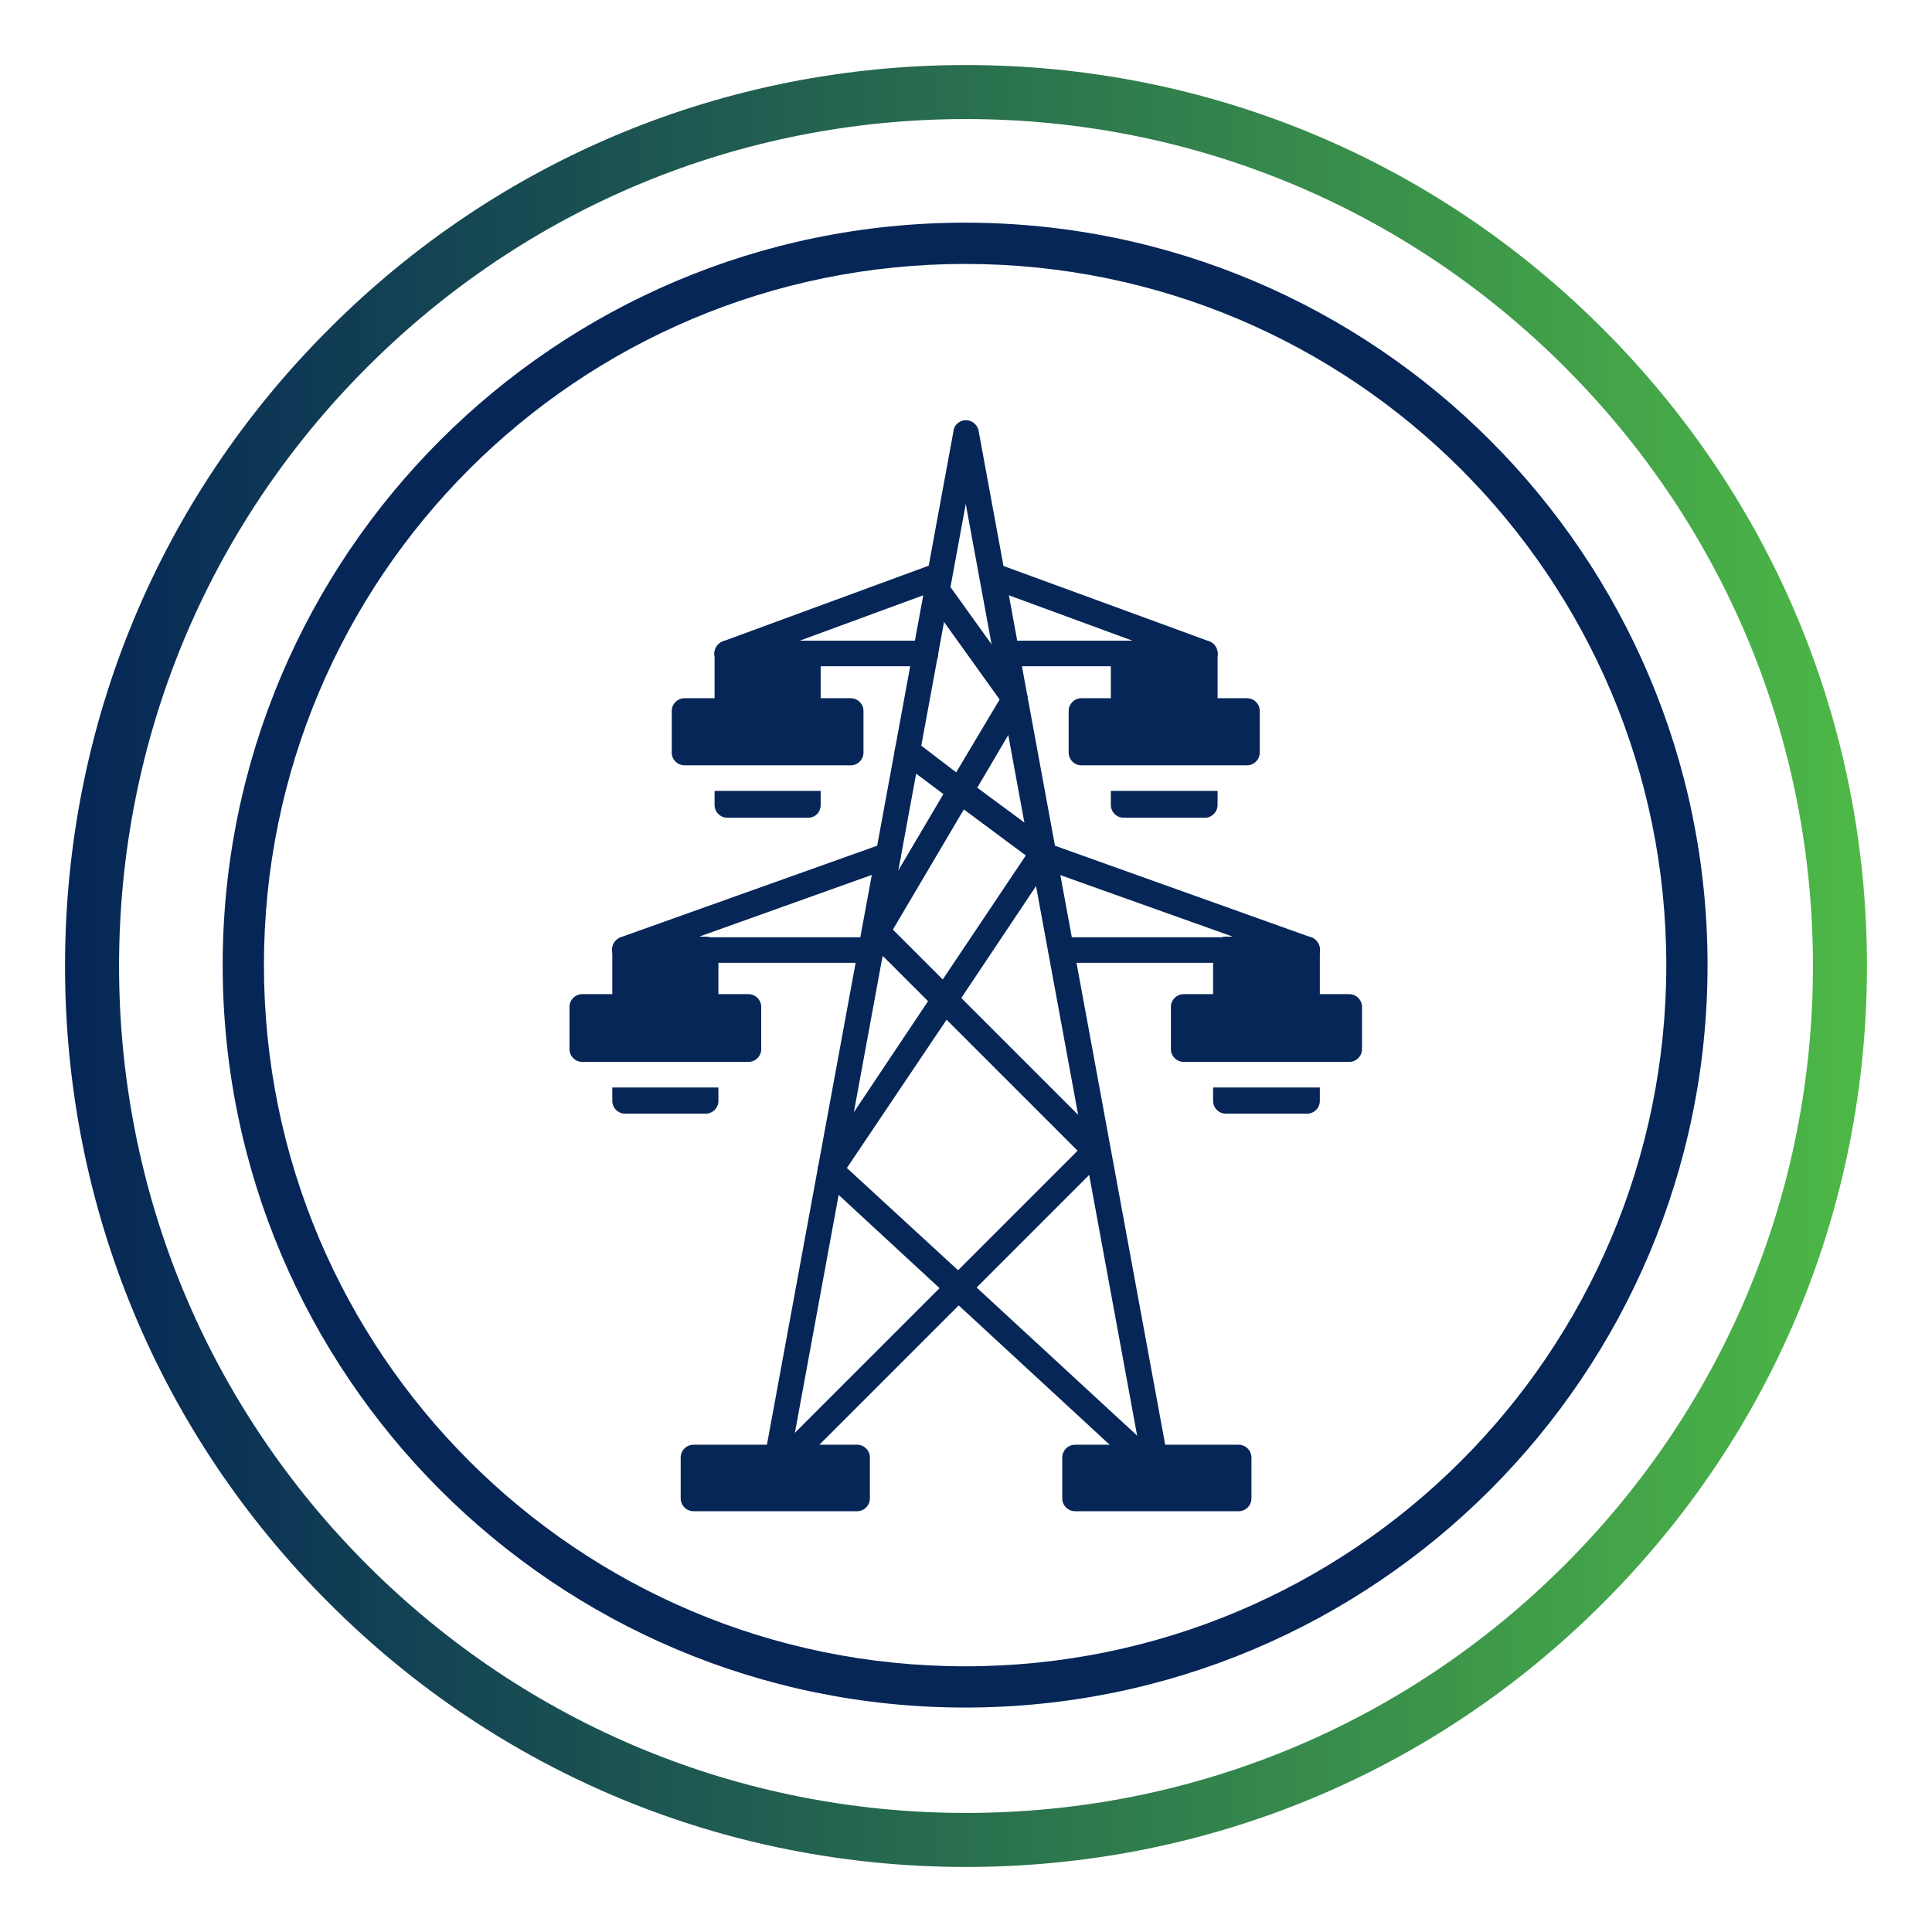
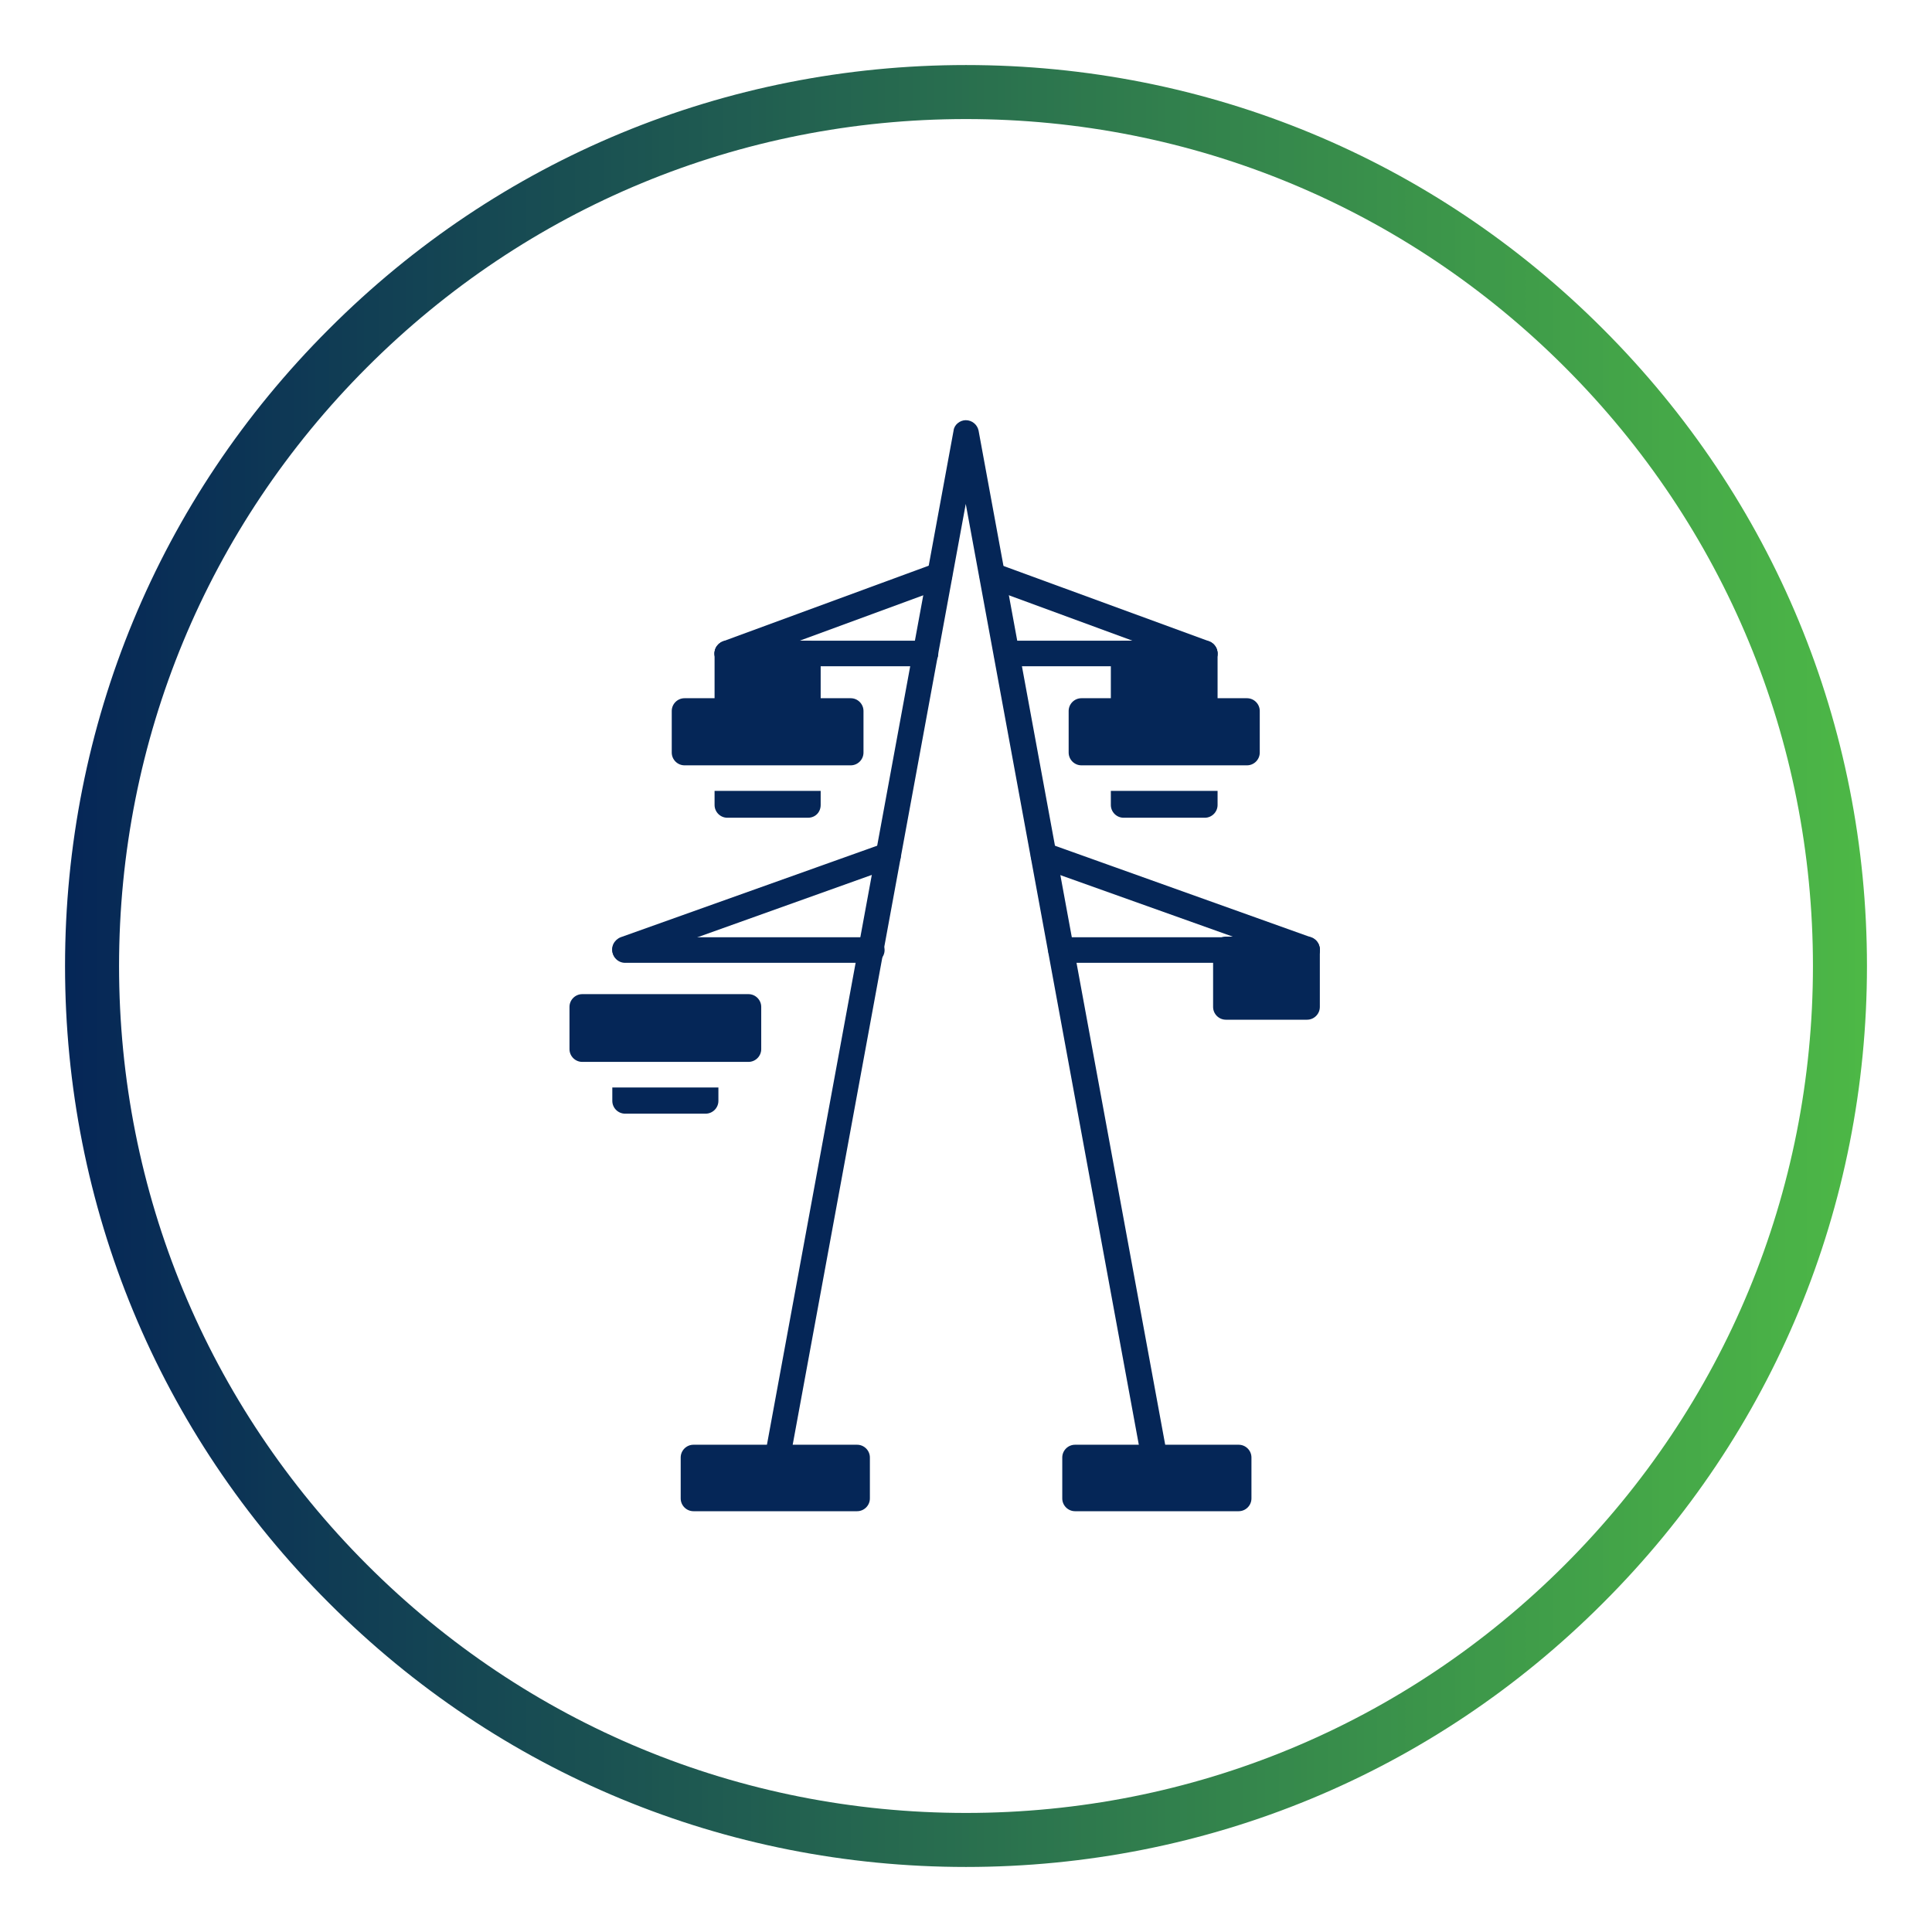
<svg xmlns="http://www.w3.org/2000/svg" width="1200" zoomAndPan="magnify" viewBox="0 0 900 900" height="1200" preserveAspectRatio="xMidYMid meet" version="1.2">
  <defs>
    <clipPath id="27b44a0184">
      <path d="M 30.297 30.297 L 869.703 30.297 L 869.703 869.703 L 30.297 869.703 Z M 30.297 30.297 " />
    </clipPath>
    <clipPath id="1e0d821b39">
      <path d="M 450 869.703 C 337.945 869.703 232.434 826.09 153.254 746.746 C 73.91 667.566 30.297 562.055 30.297 450 C 30.297 337.945 73.91 232.434 153.254 153.254 C 232.434 73.91 337.945 30.297 450 30.297 C 562.055 30.297 667.566 73.91 746.746 153.254 C 826.09 232.602 869.703 337.945 869.703 450 C 869.703 562.055 826.09 667.566 746.746 746.746 C 667.566 826.09 562.055 869.703 450 869.703 Z M 450 55.461 C 344.656 55.461 245.516 96.559 171.035 171.035 C 96.559 245.516 55.461 344.656 55.461 450 C 55.461 555.344 96.559 654.484 171.035 728.965 C 245.516 803.441 344.656 844.539 450 844.539 C 555.344 844.539 654.484 803.441 728.965 728.965 C 803.441 654.484 844.539 555.344 844.539 450 C 844.539 344.656 803.441 245.516 728.965 171.035 C 654.484 96.559 555.344 55.461 450 55.461 Z M 450 55.461 " />
    </clipPath>
    <linearGradient x1="-0" gradientTransform="matrix(1.675,0,0,1.675,30.297,30.297)" y1="250.5" x2="501" gradientUnits="userSpaceOnUse" y2="250.5" id="b90f0b98e0">
      <stop style="stop-color:#052657;stop-opacity:1;" offset="0" />
      <stop style="stop-color:#052757;stop-opacity:1;" offset="0.004" />
      <stop style="stop-color:#062757;stop-opacity:1;" offset="0.008" />
      <stop style="stop-color:#062857;stop-opacity:1;" offset="0.012" />
      <stop style="stop-color:#062857;stop-opacity:1;" offset="0.016" />
      <stop style="stop-color:#072957;stop-opacity:1;" offset="0.02" />
      <stop style="stop-color:#072957;stop-opacity:1;" offset="0.023" />
      <stop style="stop-color:#072a56;stop-opacity:1;" offset="0.027" />
      <stop style="stop-color:#072b56;stop-opacity:1;" offset="0.031" />
      <stop style="stop-color:#082b56;stop-opacity:1;" offset="0.035" />
      <stop style="stop-color:#082c56;stop-opacity:1;" offset="0.039" />
      <stop style="stop-color:#082c56;stop-opacity:1;" offset="0.043" />
      <stop style="stop-color:#082d56;stop-opacity:1;" offset="0.047" />
      <stop style="stop-color:#092d56;stop-opacity:1;" offset="0.051" />
      <stop style="stop-color:#092e56;stop-opacity:1;" offset="0.055" />
      <stop style="stop-color:#092f56;stop-opacity:1;" offset="0.059" />
      <stop style="stop-color:#0a2f56;stop-opacity:1;" offset="0.062" />
      <stop style="stop-color:#0a3056;stop-opacity:1;" offset="0.066" />
      <stop style="stop-color:#0a3056;stop-opacity:1;" offset="0.07" />
      <stop style="stop-color:#0a3156;stop-opacity:1;" offset="0.074" />
      <stop style="stop-color:#0b3156;stop-opacity:1;" offset="0.078" />
      <stop style="stop-color:#0b3256;stop-opacity:1;" offset="0.082" />
      <stop style="stop-color:#0b3356;stop-opacity:1;" offset="0.086" />
      <stop style="stop-color:#0c3355;stop-opacity:1;" offset="0.09" />
      <stop style="stop-color:#0c3455;stop-opacity:1;" offset="0.094" />
      <stop style="stop-color:#0c3455;stop-opacity:1;" offset="0.098" />
      <stop style="stop-color:#0c3555;stop-opacity:1;" offset="0.102" />
      <stop style="stop-color:#0d3555;stop-opacity:1;" offset="0.105" />
      <stop style="stop-color:#0d3655;stop-opacity:1;" offset="0.109" />
      <stop style="stop-color:#0d3755;stop-opacity:1;" offset="0.113" />
      <stop style="stop-color:#0e3755;stop-opacity:1;" offset="0.117" />
      <stop style="stop-color:#0e3855;stop-opacity:1;" offset="0.121" />
      <stop style="stop-color:#0e3855;stop-opacity:1;" offset="0.125" />
      <stop style="stop-color:#0e3955;stop-opacity:1;" offset="0.129" />
      <stop style="stop-color:#0f3955;stop-opacity:1;" offset="0.133" />
      <stop style="stop-color:#0f3a55;stop-opacity:1;" offset="0.137" />
      <stop style="stop-color:#0f3b55;stop-opacity:1;" offset="0.141" />
      <stop style="stop-color:#0f3b55;stop-opacity:1;" offset="0.145" />
      <stop style="stop-color:#103c54;stop-opacity:1;" offset="0.148" />
      <stop style="stop-color:#103c54;stop-opacity:1;" offset="0.152" />
      <stop style="stop-color:#103d54;stop-opacity:1;" offset="0.156" />
      <stop style="stop-color:#113d54;stop-opacity:1;" offset="0.16" />
      <stop style="stop-color:#113e54;stop-opacity:1;" offset="0.164" />
      <stop style="stop-color:#113f54;stop-opacity:1;" offset="0.168" />
      <stop style="stop-color:#113f54;stop-opacity:1;" offset="0.172" />
      <stop style="stop-color:#124054;stop-opacity:1;" offset="0.176" />
      <stop style="stop-color:#124054;stop-opacity:1;" offset="0.18" />
      <stop style="stop-color:#124154;stop-opacity:1;" offset="0.184" />
      <stop style="stop-color:#134154;stop-opacity:1;" offset="0.188" />
      <stop style="stop-color:#134254;stop-opacity:1;" offset="0.191" />
      <stop style="stop-color:#134354;stop-opacity:1;" offset="0.195" />
      <stop style="stop-color:#134354;stop-opacity:1;" offset="0.199" />
      <stop style="stop-color:#144454;stop-opacity:1;" offset="0.203" />
      <stop style="stop-color:#144453;stop-opacity:1;" offset="0.207" />
      <stop style="stop-color:#144553;stop-opacity:1;" offset="0.211" />
      <stop style="stop-color:#154553;stop-opacity:1;" offset="0.215" />
      <stop style="stop-color:#154653;stop-opacity:1;" offset="0.219" />
      <stop style="stop-color:#154753;stop-opacity:1;" offset="0.223" />
      <stop style="stop-color:#154753;stop-opacity:1;" offset="0.227" />
      <stop style="stop-color:#164853;stop-opacity:1;" offset="0.23" />
      <stop style="stop-color:#164853;stop-opacity:1;" offset="0.234" />
      <stop style="stop-color:#164953;stop-opacity:1;" offset="0.238" />
      <stop style="stop-color:#174953;stop-opacity:1;" offset="0.242" />
      <stop style="stop-color:#174a53;stop-opacity:1;" offset="0.246" />
      <stop style="stop-color:#174b53;stop-opacity:1;" offset="0.25" />
      <stop style="stop-color:#174b53;stop-opacity:1;" offset="0.254" />
      <stop style="stop-color:#184c53;stop-opacity:1;" offset="0.258" />
      <stop style="stop-color:#184c53;stop-opacity:1;" offset="0.262" />
      <stop style="stop-color:#184d52;stop-opacity:1;" offset="0.266" />
      <stop style="stop-color:#184d52;stop-opacity:1;" offset="0.27" />
      <stop style="stop-color:#194e52;stop-opacity:1;" offset="0.273" />
      <stop style="stop-color:#194f52;stop-opacity:1;" offset="0.277" />
      <stop style="stop-color:#194f52;stop-opacity:1;" offset="0.281" />
      <stop style="stop-color:#1a5052;stop-opacity:1;" offset="0.285" />
      <stop style="stop-color:#1a5052;stop-opacity:1;" offset="0.289" />
      <stop style="stop-color:#1a5152;stop-opacity:1;" offset="0.293" />
      <stop style="stop-color:#1a5152;stop-opacity:1;" offset="0.297" />
      <stop style="stop-color:#1b5252;stop-opacity:1;" offset="0.301" />
      <stop style="stop-color:#1b5352;stop-opacity:1;" offset="0.305" />
      <stop style="stop-color:#1b5352;stop-opacity:1;" offset="0.309" />
      <stop style="stop-color:#1c5452;stop-opacity:1;" offset="0.312" />
      <stop style="stop-color:#1c5452;stop-opacity:1;" offset="0.316" />
      <stop style="stop-color:#1c5552;stop-opacity:1;" offset="0.32" />
      <stop style="stop-color:#1c5551;stop-opacity:1;" offset="0.324" />
      <stop style="stop-color:#1d5651;stop-opacity:1;" offset="0.328" />
      <stop style="stop-color:#1d5751;stop-opacity:1;" offset="0.332" />
      <stop style="stop-color:#1d5751;stop-opacity:1;" offset="0.336" />
      <stop style="stop-color:#1e5851;stop-opacity:1;" offset="0.34" />
      <stop style="stop-color:#1e5851;stop-opacity:1;" offset="0.344" />
      <stop style="stop-color:#1e5951;stop-opacity:1;" offset="0.348" />
      <stop style="stop-color:#1e5951;stop-opacity:1;" offset="0.352" />
      <stop style="stop-color:#1f5a51;stop-opacity:1;" offset="0.355" />
      <stop style="stop-color:#1f5b51;stop-opacity:1;" offset="0.359" />
      <stop style="stop-color:#1f5b51;stop-opacity:1;" offset="0.363" />
      <stop style="stop-color:#205c51;stop-opacity:1;" offset="0.367" />
      <stop style="stop-color:#205c51;stop-opacity:1;" offset="0.371" />
      <stop style="stop-color:#205d51;stop-opacity:1;" offset="0.375" />
      <stop style="stop-color:#205d51;stop-opacity:1;" offset="0.379" />
      <stop style="stop-color:#215e51;stop-opacity:1;" offset="0.383" />
      <stop style="stop-color:#215e50;stop-opacity:1;" offset="0.387" />
      <stop style="stop-color:#215f50;stop-opacity:1;" offset="0.391" />
      <stop style="stop-color:#216050;stop-opacity:1;" offset="0.395" />
      <stop style="stop-color:#226050;stop-opacity:1;" offset="0.398" />
      <stop style="stop-color:#226150;stop-opacity:1;" offset="0.402" />
      <stop style="stop-color:#226150;stop-opacity:1;" offset="0.406" />
      <stop style="stop-color:#236250;stop-opacity:1;" offset="0.41" />
      <stop style="stop-color:#236250;stop-opacity:1;" offset="0.414" />
      <stop style="stop-color:#236350;stop-opacity:1;" offset="0.418" />
      <stop style="stop-color:#236450;stop-opacity:1;" offset="0.422" />
      <stop style="stop-color:#246450;stop-opacity:1;" offset="0.426" />
      <stop style="stop-color:#246550;stop-opacity:1;" offset="0.43" />
      <stop style="stop-color:#246550;stop-opacity:1;" offset="0.434" />
      <stop style="stop-color:#256650;stop-opacity:1;" offset="0.438" />
      <stop style="stop-color:#256650;stop-opacity:1;" offset="0.441" />
      <stop style="stop-color:#25674f;stop-opacity:1;" offset="0.445" />
      <stop style="stop-color:#25684f;stop-opacity:1;" offset="0.449" />
      <stop style="stop-color:#26684f;stop-opacity:1;" offset="0.453" />
      <stop style="stop-color:#26694f;stop-opacity:1;" offset="0.457" />
      <stop style="stop-color:#26694f;stop-opacity:1;" offset="0.461" />
      <stop style="stop-color:#276a4f;stop-opacity:1;" offset="0.465" />
      <stop style="stop-color:#276a4f;stop-opacity:1;" offset="0.469" />
      <stop style="stop-color:#276b4f;stop-opacity:1;" offset="0.473" />
      <stop style="stop-color:#276c4f;stop-opacity:1;" offset="0.477" />
      <stop style="stop-color:#286c4f;stop-opacity:1;" offset="0.48" />
      <stop style="stop-color:#286d4f;stop-opacity:1;" offset="0.484" />
      <stop style="stop-color:#286d4f;stop-opacity:1;" offset="0.488" />
      <stop style="stop-color:#286e4f;stop-opacity:1;" offset="0.492" />
      <stop style="stop-color:#296e4f;stop-opacity:1;" offset="0.496" />
      <stop style="stop-color:#296f4f;stop-opacity:1;" offset="0.5" />
      <stop style="stop-color:#29704e;stop-opacity:1;" offset="0.504" />
      <stop style="stop-color:#2a704e;stop-opacity:1;" offset="0.508" />
      <stop style="stop-color:#2a714e;stop-opacity:1;" offset="0.512" />
      <stop style="stop-color:#2a714e;stop-opacity:1;" offset="0.516" />
      <stop style="stop-color:#2a724e;stop-opacity:1;" offset="0.52" />
      <stop style="stop-color:#2b724e;stop-opacity:1;" offset="0.523" />
      <stop style="stop-color:#2b734e;stop-opacity:1;" offset="0.527" />
      <stop style="stop-color:#2b744e;stop-opacity:1;" offset="0.531" />
      <stop style="stop-color:#2c744e;stop-opacity:1;" offset="0.535" />
      <stop style="stop-color:#2c754e;stop-opacity:1;" offset="0.539" />
      <stop style="stop-color:#2c754e;stop-opacity:1;" offset="0.543" />
      <stop style="stop-color:#2c764e;stop-opacity:1;" offset="0.547" />
      <stop style="stop-color:#2d764e;stop-opacity:1;" offset="0.551" />
      <stop style="stop-color:#2d774e;stop-opacity:1;" offset="0.555" />
      <stop style="stop-color:#2d784e;stop-opacity:1;" offset="0.559" />
      <stop style="stop-color:#2e784d;stop-opacity:1;" offset="0.562" />
      <stop style="stop-color:#2e794d;stop-opacity:1;" offset="0.566" />
      <stop style="stop-color:#2e794d;stop-opacity:1;" offset="0.57" />
      <stop style="stop-color:#2e7a4d;stop-opacity:1;" offset="0.574" />
      <stop style="stop-color:#2f7a4d;stop-opacity:1;" offset="0.578" />
      <stop style="stop-color:#2f7b4d;stop-opacity:1;" offset="0.582" />
      <stop style="stop-color:#2f7c4d;stop-opacity:1;" offset="0.586" />
      <stop style="stop-color:#307c4d;stop-opacity:1;" offset="0.59" />
      <stop style="stop-color:#307d4d;stop-opacity:1;" offset="0.594" />
      <stop style="stop-color:#307d4d;stop-opacity:1;" offset="0.598" />
      <stop style="stop-color:#307e4d;stop-opacity:1;" offset="0.602" />
      <stop style="stop-color:#317e4d;stop-opacity:1;" offset="0.605" />
      <stop style="stop-color:#317f4d;stop-opacity:1;" offset="0.609" />
      <stop style="stop-color:#31804d;stop-opacity:1;" offset="0.613" />
      <stop style="stop-color:#31804d;stop-opacity:1;" offset="0.617" />
      <stop style="stop-color:#32814d;stop-opacity:1;" offset="0.621" />
      <stop style="stop-color:#32814c;stop-opacity:1;" offset="0.625" />
      <stop style="stop-color:#32824c;stop-opacity:1;" offset="0.629" />
      <stop style="stop-color:#33824c;stop-opacity:1;" offset="0.633" />
      <stop style="stop-color:#33834c;stop-opacity:1;" offset="0.637" />
      <stop style="stop-color:#33844c;stop-opacity:1;" offset="0.641" />
      <stop style="stop-color:#33844c;stop-opacity:1;" offset="0.645" />
      <stop style="stop-color:#34854c;stop-opacity:1;" offset="0.648" />
      <stop style="stop-color:#34854c;stop-opacity:1;" offset="0.652" />
      <stop style="stop-color:#34864c;stop-opacity:1;" offset="0.656" />
      <stop style="stop-color:#35864c;stop-opacity:1;" offset="0.66" />
      <stop style="stop-color:#35874c;stop-opacity:1;" offset="0.664" />
      <stop style="stop-color:#35884c;stop-opacity:1;" offset="0.668" />
      <stop style="stop-color:#35884c;stop-opacity:1;" offset="0.672" />
      <stop style="stop-color:#36894c;stop-opacity:1;" offset="0.676" />
      <stop style="stop-color:#36894c;stop-opacity:1;" offset="0.68" />
      <stop style="stop-color:#368a4b;stop-opacity:1;" offset="0.684" />
      <stop style="stop-color:#378a4b;stop-opacity:1;" offset="0.688" />
      <stop style="stop-color:#378b4b;stop-opacity:1;" offset="0.691" />
      <stop style="stop-color:#378c4b;stop-opacity:1;" offset="0.695" />
      <stop style="stop-color:#378c4b;stop-opacity:1;" offset="0.699" />
      <stop style="stop-color:#388d4b;stop-opacity:1;" offset="0.703" />
      <stop style="stop-color:#388d4b;stop-opacity:1;" offset="0.707" />
      <stop style="stop-color:#388e4b;stop-opacity:1;" offset="0.711" />
      <stop style="stop-color:#398e4b;stop-opacity:1;" offset="0.715" />
      <stop style="stop-color:#398f4b;stop-opacity:1;" offset="0.719" />
      <stop style="stop-color:#39904b;stop-opacity:1;" offset="0.723" />
      <stop style="stop-color:#39904b;stop-opacity:1;" offset="0.727" />
      <stop style="stop-color:#3a914b;stop-opacity:1;" offset="0.73" />
      <stop style="stop-color:#3a914b;stop-opacity:1;" offset="0.734" />
      <stop style="stop-color:#3a924b;stop-opacity:1;" offset="0.738" />
      <stop style="stop-color:#3a924a;stop-opacity:1;" offset="0.742" />
      <stop style="stop-color:#3b934a;stop-opacity:1;" offset="0.746" />
      <stop style="stop-color:#3b944a;stop-opacity:1;" offset="0.75" />
      <stop style="stop-color:#3b944a;stop-opacity:1;" offset="0.754" />
      <stop style="stop-color:#3c954a;stop-opacity:1;" offset="0.758" />
      <stop style="stop-color:#3c954a;stop-opacity:1;" offset="0.762" />
      <stop style="stop-color:#3c964a;stop-opacity:1;" offset="0.766" />
      <stop style="stop-color:#3c964a;stop-opacity:1;" offset="0.77" />
      <stop style="stop-color:#3d974a;stop-opacity:1;" offset="0.773" />
      <stop style="stop-color:#3d984a;stop-opacity:1;" offset="0.777" />
      <stop style="stop-color:#3d984a;stop-opacity:1;" offset="0.781" />
      <stop style="stop-color:#3e994a;stop-opacity:1;" offset="0.785" />
      <stop style="stop-color:#3e994a;stop-opacity:1;" offset="0.789" />
      <stop style="stop-color:#3e9a4a;stop-opacity:1;" offset="0.793" />
      <stop style="stop-color:#3e9a4a;stop-opacity:1;" offset="0.797" />
      <stop style="stop-color:#3f9b49;stop-opacity:1;" offset="0.801" />
      <stop style="stop-color:#3f9c49;stop-opacity:1;" offset="0.805" />
      <stop style="stop-color:#3f9c49;stop-opacity:1;" offset="0.809" />
      <stop style="stop-color:#409d49;stop-opacity:1;" offset="0.812" />
      <stop style="stop-color:#409d49;stop-opacity:1;" offset="0.816" />
      <stop style="stop-color:#409e49;stop-opacity:1;" offset="0.82" />
      <stop style="stop-color:#409e49;stop-opacity:1;" offset="0.824" />
      <stop style="stop-color:#419f49;stop-opacity:1;" offset="0.828" />
      <stop style="stop-color:#41a049;stop-opacity:1;" offset="0.832" />
      <stop style="stop-color:#41a049;stop-opacity:1;" offset="0.836" />
      <stop style="stop-color:#41a149;stop-opacity:1;" offset="0.84" />
      <stop style="stop-color:#42a149;stop-opacity:1;" offset="0.844" />
      <stop style="stop-color:#42a249;stop-opacity:1;" offset="0.848" />
      <stop style="stop-color:#42a249;stop-opacity:1;" offset="0.852" />
      <stop style="stop-color:#43a349;stop-opacity:1;" offset="0.855" />
      <stop style="stop-color:#43a448;stop-opacity:1;" offset="0.859" />
      <stop style="stop-color:#43a448;stop-opacity:1;" offset="0.863" />
      <stop style="stop-color:#43a548;stop-opacity:1;" offset="0.867" />
      <stop style="stop-color:#44a548;stop-opacity:1;" offset="0.871" />
      <stop style="stop-color:#44a648;stop-opacity:1;" offset="0.875" />
      <stop style="stop-color:#44a648;stop-opacity:1;" offset="0.879" />
      <stop style="stop-color:#45a748;stop-opacity:1;" offset="0.883" />
      <stop style="stop-color:#45a848;stop-opacity:1;" offset="0.887" />
      <stop style="stop-color:#45a848;stop-opacity:1;" offset="0.891" />
      <stop style="stop-color:#45a948;stop-opacity:1;" offset="0.895" />
      <stop style="stop-color:#46a948;stop-opacity:1;" offset="0.898" />
      <stop style="stop-color:#46aa48;stop-opacity:1;" offset="0.902" />
      <stop style="stop-color:#46aa48;stop-opacity:1;" offset="0.906" />
      <stop style="stop-color:#47ab48;stop-opacity:1;" offset="0.91" />
      <stop style="stop-color:#47ac48;stop-opacity:1;" offset="0.914" />
      <stop style="stop-color:#47ac48;stop-opacity:1;" offset="0.918" />
      <stop style="stop-color:#47ad47;stop-opacity:1;" offset="0.922" />
      <stop style="stop-color:#48ad47;stop-opacity:1;" offset="0.926" />
      <stop style="stop-color:#48ae47;stop-opacity:1;" offset="0.93" />
      <stop style="stop-color:#48ae47;stop-opacity:1;" offset="0.934" />
      <stop style="stop-color:#49af47;stop-opacity:1;" offset="0.938" />
      <stop style="stop-color:#49b047;stop-opacity:1;" offset="0.941" />
      <stop style="stop-color:#49b047;stop-opacity:1;" offset="0.945" />
      <stop style="stop-color:#49b147;stop-opacity:1;" offset="0.949" />
      <stop style="stop-color:#4ab147;stop-opacity:1;" offset="0.953" />
      <stop style="stop-color:#4ab247;stop-opacity:1;" offset="0.957" />
      <stop style="stop-color:#4ab247;stop-opacity:1;" offset="0.961" />
      <stop style="stop-color:#4ab347;stop-opacity:1;" offset="0.965" />
      <stop style="stop-color:#4bb447;stop-opacity:1;" offset="0.969" />
      <stop style="stop-color:#4bb447;stop-opacity:1;" offset="0.973" />
      <stop style="stop-color:#4bb547;stop-opacity:1;" offset="0.977" />
      <stop style="stop-color:#4cb546;stop-opacity:1;" offset="0.98" />
      <stop style="stop-color:#4cb646;stop-opacity:1;" offset="0.984" />
      <stop style="stop-color:#4cb646;stop-opacity:1;" offset="0.988" />
      <stop style="stop-color:#4cb746;stop-opacity:1;" offset="0.992" />
      <stop style="stop-color:#4db846;stop-opacity:1;" offset="0.996" />
      <stop style="stop-color:#4db846;stop-opacity:1;" offset="1" />
    </linearGradient>
    <clipPath id="dcf98b97d3">
-       <path d="M 103.734 103.734 L 795.441 103.734 L 795.441 795.441 L 103.734 795.441 Z M 103.734 103.734 " />
-     </clipPath>
+       </clipPath>
    <clipPath id="b14bd89abb">
      <path d="M 356 195.664 L 544 195.664 L 544 685 L 356 685 Z M 356 195.664 " />
    </clipPath>
    <clipPath id="696ad4e910">
-       <path d="M 545 463 L 634.48 463 L 634.48 495 L 545 495 Z M 545 463 " />
-     </clipPath>
+       </clipPath>
    <clipPath id="58a6533223">
      <path d="M 265.289 463 L 355 463 L 355 495 L 265.289 495 Z M 265.289 463 " />
    </clipPath>
  </defs>
  <g id="ad979de6e8">
    <g clip-rule="nonzero" clip-path="url(#27b44a0184)">
      <g clip-rule="nonzero" clip-path="url(#1e0d821b39)">
        <path style=" stroke:none;fill-rule:nonzero;fill:url(#b90f0b98e0);" d="M 30.297 30.297 L 30.297 869.703 L 869.703 869.703 L 869.703 30.297 Z M 30.297 30.297 " />
      </g>
    </g>
    <g clip-rule="nonzero" clip-path="url(#dcf98b97d3)">
      <path style=" stroke:none;fill-rule:nonzero;fill:#052657;fill-opacity:1;" d="M 449.586 103.734 C 258.691 103.734 103.734 258.691 103.734 449.586 C 103.734 640.484 258.691 795.441 449.586 795.441 C 640.484 795.441 795.441 640.484 795.441 449.586 C 795.441 258.691 640.484 103.734 449.586 103.734 Z M 449.586 122.949 C 630.098 122.949 776.227 269.078 776.227 449.586 C 776.227 630.098 630.098 776.227 449.586 776.227 C 269.074 776.227 122.949 630.098 122.949 449.586 C 122.949 269.078 269.074 122.949 449.586 122.949 Z M 449.586 122.949 " />
    </g>
    <g clip-rule="nonzero" clip-path="url(#b14bd89abb)">
      <path style=" stroke:none;fill-rule:evenodd;fill:#052657;fill-opacity:1;" d="M 537.719 684.926 C 535.039 684.926 532.359 682.84 531.762 679.863 L 449.887 234.746 L 368.008 679.863 C 367.414 683.137 364.434 685.223 361.16 684.625 C 357.887 684.031 355.801 681.055 356.395 677.777 L 444.227 200.508 C 444.527 197.828 447.207 195.742 449.887 195.742 C 452.863 195.742 455.246 197.828 455.84 200.508 L 543.672 677.777 C 544.27 681.055 542.184 684.031 538.91 684.625 C 538.609 684.926 538.016 684.926 537.719 684.926 Z M 537.719 684.926 " />
    </g>
-     <path style=" stroke:none;fill-rule:evenodd;fill:#052657;fill-opacity:1;" d="M 532.062 684.926 C 530.57 684.926 529.082 684.328 527.891 683.137 L 446.609 608.109 L 371.582 683.137 C 369.199 685.52 365.625 685.52 363.246 683.137 C 360.863 680.758 360.863 676.887 363.246 674.504 L 437.68 600.07 L 382.895 549.453 C 380.512 547.371 380.215 544.094 382 541.715 L 432.32 466.387 L 404.332 438.398 C 402.246 436.316 401.949 433.336 403.438 430.957 L 439.465 369.918 L 419.219 354.734 C 416.539 352.949 415.945 349.078 418.027 346.695 C 419.812 344.016 423.684 343.422 426.363 345.207 L 445.418 359.797 L 465.664 325.855 L 431.723 278.516 C 429.641 275.836 430.234 271.965 432.914 270.18 C 435.594 268.094 439.465 268.688 441.25 271.367 L 477.574 321.984 C 479.062 323.77 479.062 326.449 477.871 328.535 L 455.246 366.941 L 489.484 392.25 C 491.867 394.035 492.758 397.609 490.973 400.289 L 447.801 464.898 L 514.496 531.59 C 516.875 533.973 516.875 537.844 514.496 540.227 L 454.945 599.773 L 535.93 674.504 C 538.609 676.586 538.609 680.457 536.527 682.84 C 535.336 684.031 533.551 684.926 532.062 684.926 Z M 394.508 544.094 L 446.312 591.734 L 501.988 536.055 L 440.953 475.02 Z M 415.945 433.039 L 439.168 456.262 L 477.871 398.504 L 448.992 377.066 Z M 415.945 433.039 " />
    <path style=" stroke:none;fill-rule:evenodd;fill:#052657;fill-opacity:1;" d="M 561.238 310.371 L 468.941 310.371 C 465.664 310.371 462.984 307.691 462.984 304.418 C 462.984 301.145 465.664 298.465 468.941 298.465 L 561.238 298.465 C 564.516 298.465 567.195 301.145 567.195 304.418 C 567.195 307.691 564.516 310.371 561.238 310.371 Z M 431.129 310.371 L 338.828 310.371 C 335.555 310.371 332.875 307.691 332.875 304.418 C 332.875 301.145 335.555 298.465 338.828 298.465 L 431.129 298.465 C 434.402 298.465 437.082 301.145 437.082 304.418 C 437.082 307.691 434.402 310.371 431.129 310.371 Z M 431.129 310.371 " />
    <path style=" stroke:none;fill-rule:evenodd;fill:#052657;fill-opacity:1;" d="M 608.875 448.523 L 494.25 448.523 C 490.973 448.523 488.293 445.844 488.293 442.566 C 488.293 439.293 490.973 436.613 494.25 436.613 L 608.875 436.613 C 612.152 436.613 614.832 439.293 614.832 442.566 C 614.832 445.844 612.152 448.523 608.875 448.523 Z M 406.117 448.523 L 291.191 448.523 C 287.918 448.523 285.238 445.844 285.238 442.566 C 285.238 439.293 287.918 436.613 291.191 436.613 L 406.117 436.613 C 409.395 436.613 412.074 439.293 412.074 442.566 C 412.074 445.844 409.395 448.523 406.117 448.523 Z M 406.117 448.523 " />
    <path style=" stroke:none;fill-rule:evenodd;fill:#052657;fill-opacity:1;" d="M 291.191 448.223 C 288.809 448.223 286.43 446.734 285.535 444.355 C 284.344 441.078 286.129 437.805 289.109 436.613 L 411.773 392.844 C 414.754 391.953 418.324 393.441 419.219 396.418 C 420.41 399.691 418.922 402.969 415.645 404.16 L 293.277 447.926 C 292.383 448.223 291.789 448.223 291.191 448.223 Z M 608.875 448.223 C 608.281 448.223 607.387 448.223 606.793 447.926 L 484.125 404.16 C 481.148 402.969 479.359 399.691 480.551 396.418 C 481.742 393.441 485.02 391.953 488.293 392.844 L 610.664 436.613 C 613.938 437.805 615.426 441.078 614.535 444.355 C 613.641 446.734 611.258 448.223 608.875 448.223 Z M 608.875 448.223 " />
    <path style=" stroke:none;fill-rule:evenodd;fill:#052657;fill-opacity:1;" d="M 561.238 310.371 C 560.344 310.371 559.75 310.074 559.156 310.074 L 460.305 273.75 C 457.031 272.559 455.543 268.988 456.734 266.012 C 457.926 263.031 461.199 261.246 464.176 262.438 L 563.324 298.762 C 566.301 299.953 567.789 303.227 566.895 306.5 C 566.004 308.883 563.621 310.371 561.238 310.371 Z M 338.828 310.371 C 336.449 310.371 334.066 308.883 333.172 306.5 C 331.98 303.227 333.77 299.953 336.746 298.762 L 435.594 262.438 C 438.57 261.246 442.145 263.031 443.336 266.012 C 444.227 269.285 442.738 272.559 439.762 273.75 L 340.914 310.074 C 340.32 310.074 339.426 310.371 338.828 310.371 Z M 338.828 310.371 " />
    <path style=" stroke:none;fill-rule:evenodd;fill:#052657;fill-opacity:1;" d="M 577.02 703.98 L 500.797 703.98 C 497.523 703.98 494.844 701.301 494.844 698.023 L 494.844 678.969 C 494.844 675.695 497.523 673.016 500.797 673.016 L 577.02 673.016 C 580.293 673.016 582.973 675.695 582.973 678.969 L 582.973 698.023 C 582.973 701.301 580.293 703.98 577.02 703.98 Z M 577.02 703.98 " />
    <path style=" stroke:none;fill-rule:evenodd;fill:#052657;fill-opacity:1;" d="M 399.27 703.98 L 323.051 703.98 C 319.773 703.98 317.094 701.301 317.094 698.023 L 317.094 678.969 C 317.094 675.695 319.773 673.016 323.051 673.016 L 399.27 673.016 C 402.547 673.016 405.227 675.695 405.227 678.969 L 405.227 698.023 C 405.227 701.301 402.547 703.98 399.27 703.98 Z M 399.27 703.98 " />
    <path style=" stroke:none;fill-rule:evenodd;fill:#052657;fill-opacity:1;" d="M 561.238 337.168 L 523.426 337.168 C 520.152 337.168 517.473 334.488 517.473 331.215 L 517.473 304.418 C 517.473 301.145 520.152 298.465 523.426 298.465 L 561.238 298.465 C 564.516 298.465 567.195 301.145 567.195 304.418 L 567.195 331.215 C 567.195 334.488 564.516 337.168 561.238 337.168 Z M 561.238 337.168 " />
    <path style=" stroke:none;fill-rule:evenodd;fill:#052657;fill-opacity:1;" d="M 561.238 380.938 L 523.426 380.938 C 520.152 380.938 517.473 378.258 517.473 374.98 L 517.473 368.43 L 567.195 368.43 L 567.195 374.98 C 567.195 378.258 564.516 380.938 561.238 380.938 Z M 561.238 380.938 " />
    <path style=" stroke:none;fill-rule:evenodd;fill:#052657;fill-opacity:1;" d="M 580.891 356.523 L 503.777 356.523 C 500.5 356.523 497.82 353.844 497.82 350.566 L 497.82 331.215 C 497.82 327.938 500.5 325.258 503.777 325.258 L 580.891 325.258 C 584.164 325.258 586.844 327.938 586.844 331.215 L 586.844 350.566 C 586.844 353.844 584.164 356.523 580.891 356.523 Z M 580.891 356.523 " />
    <path style=" stroke:none;fill-rule:evenodd;fill:#052657;fill-opacity:1;" d="M 608.875 475.02 L 571.062 475.02 C 567.789 475.02 565.109 472.34 565.109 469.066 L 565.109 442.27 C 565.109 438.996 567.789 436.316 571.062 436.316 L 608.875 436.316 C 612.152 436.316 614.832 438.996 614.832 442.27 L 614.832 469.066 C 614.832 472.34 612.152 475.02 608.875 475.02 Z M 608.875 475.02 " />
-     <path style=" stroke:none;fill-rule:evenodd;fill:#052657;fill-opacity:1;" d="M 608.875 518.789 L 571.062 518.789 C 567.789 518.789 565.109 516.109 565.109 512.832 L 565.109 506.582 L 614.832 506.582 L 614.832 512.832 C 614.832 516.109 612.152 518.789 608.875 518.789 Z M 608.875 518.789 " />
    <g clip-rule="nonzero" clip-path="url(#696ad4e910)">
      <path style=" stroke:none;fill-rule:evenodd;fill:#052657;fill-opacity:1;" d="M 628.527 494.672 L 551.414 494.672 C 548.137 494.672 545.457 491.992 545.457 488.715 L 545.457 469.066 C 545.457 465.789 548.137 463.109 551.414 463.109 L 628.527 463.109 C 631.801 463.109 634.48 465.789 634.48 469.066 L 634.48 488.715 C 634.48 491.992 631.801 494.672 628.527 494.672 Z M 628.527 494.672 " />
    </g>
-     <path style=" stroke:none;fill-rule:evenodd;fill:#052657;fill-opacity:1;" d="M 328.707 475.02 L 291.191 475.02 C 287.918 475.02 285.238 472.34 285.238 469.066 L 285.238 442.27 C 285.238 438.996 287.918 436.316 291.191 436.316 L 328.707 436.316 C 331.98 436.316 334.66 438.996 334.66 442.27 L 334.66 469.066 C 334.66 472.34 331.98 475.02 328.707 475.02 Z M 328.707 475.02 " />
    <path style=" stroke:none;fill-rule:evenodd;fill:#052657;fill-opacity:1;" d="M 328.707 518.789 L 291.191 518.789 C 287.918 518.789 285.238 516.109 285.238 512.832 L 285.238 506.582 L 334.66 506.582 L 334.66 512.832 C 334.66 516.109 331.98 518.789 328.707 518.789 Z M 328.707 518.789 " />
    <g clip-rule="nonzero" clip-path="url(#58a6533223)">
      <path style=" stroke:none;fill-rule:evenodd;fill:#052657;fill-opacity:1;" d="M 348.656 494.672 L 271.242 494.672 C 267.969 494.672 265.289 491.992 265.289 488.715 L 265.289 469.066 C 265.289 465.789 267.969 463.109 271.242 463.109 L 348.656 463.109 C 351.93 463.109 354.609 465.789 354.609 469.066 L 354.609 488.715 C 354.609 491.992 351.93 494.672 348.656 494.672 Z M 348.656 494.672 " />
    </g>
    <path style=" stroke:none;fill-rule:evenodd;fill:#052657;fill-opacity:1;" d="M 376.344 337.168 L 338.828 337.168 C 335.555 337.168 332.875 334.488 332.875 331.215 L 332.875 304.418 C 332.875 301.145 335.555 298.465 338.828 298.465 L 376.344 298.465 C 379.918 298.465 382.301 301.145 382.301 304.418 L 382.301 331.215 C 382.301 334.488 379.918 337.168 376.344 337.168 Z M 376.344 337.168 " />
    <path style=" stroke:none;fill-rule:evenodd;fill:#052657;fill-opacity:1;" d="M 376.344 380.938 L 338.828 380.938 C 335.555 380.938 332.875 378.258 332.875 374.98 L 332.875 368.43 L 382.301 368.43 L 382.301 374.98 C 382.301 378.258 379.918 380.938 376.344 380.938 Z M 376.344 380.938 " />
    <path style=" stroke:none;fill-rule:evenodd;fill:#052657;fill-opacity:1;" d="M 396.293 356.523 L 318.883 356.523 C 315.605 356.523 312.926 353.844 312.926 350.566 L 312.926 331.215 C 312.926 327.938 315.605 325.258 318.883 325.258 L 396.293 325.258 C 399.566 325.258 402.246 327.938 402.246 331.215 L 402.246 350.566 C 402.246 353.844 399.566 356.523 396.293 356.523 Z M 396.293 356.523 " />
  </g>
</svg>